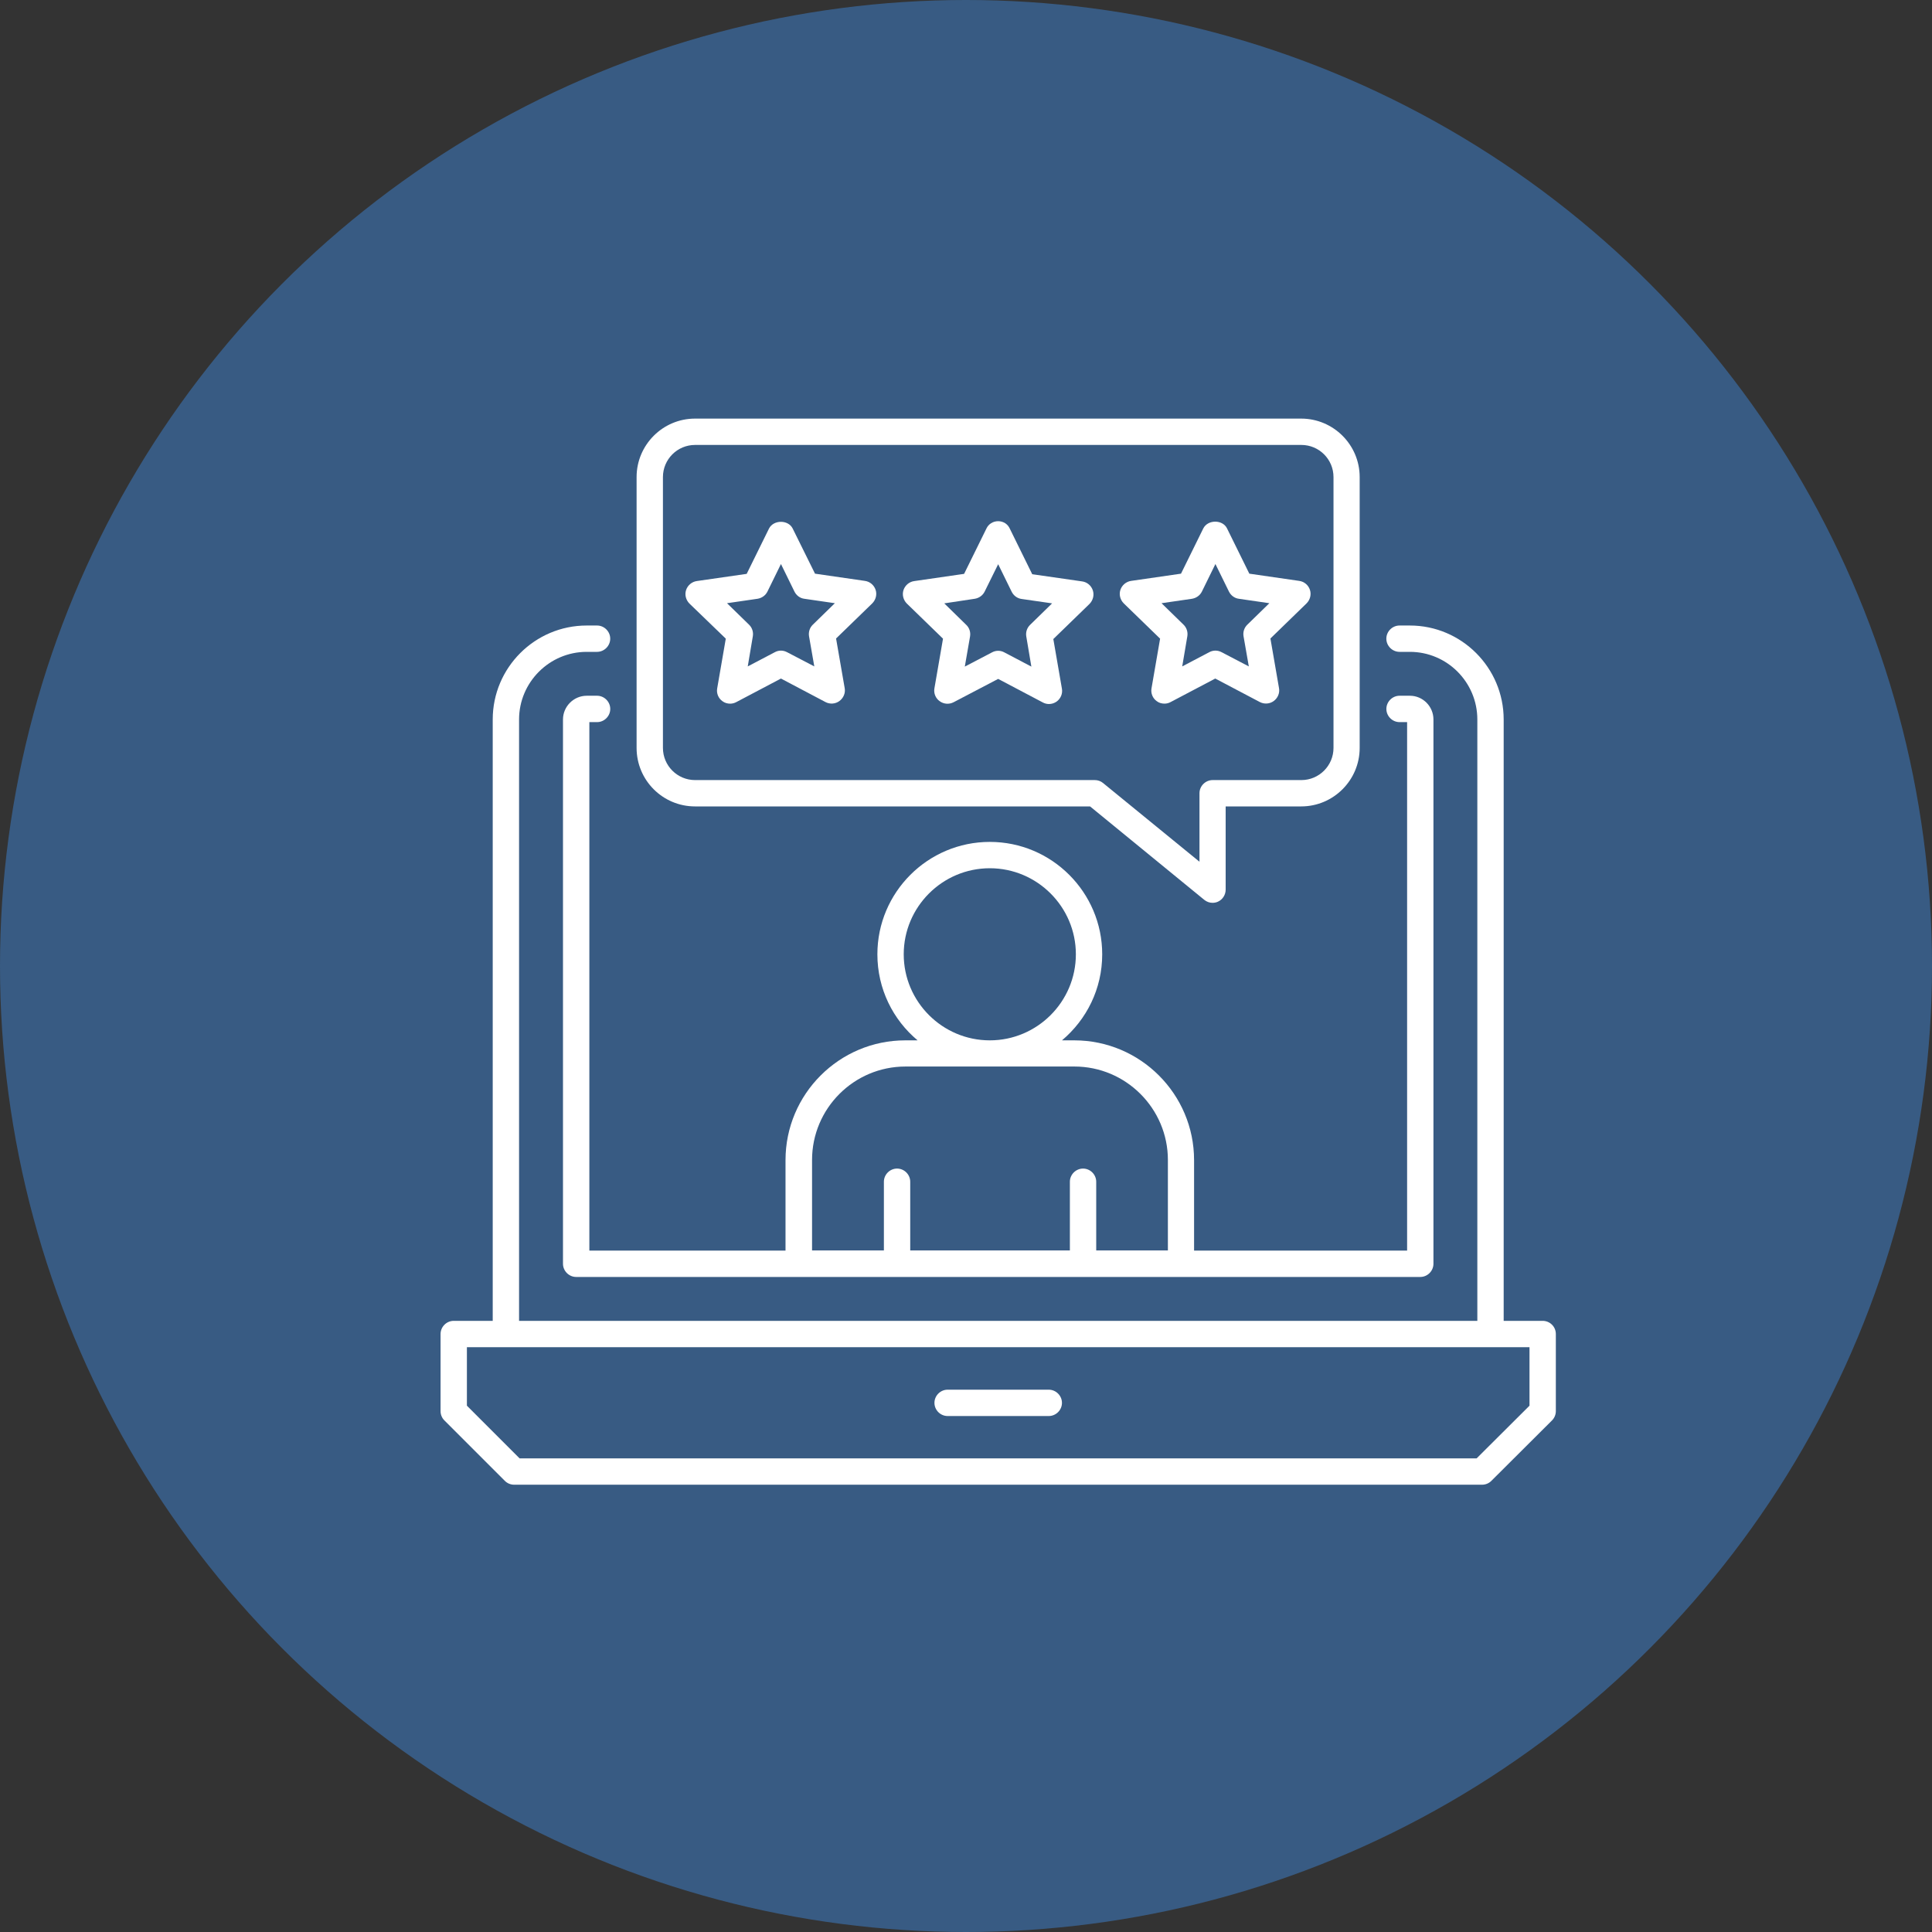
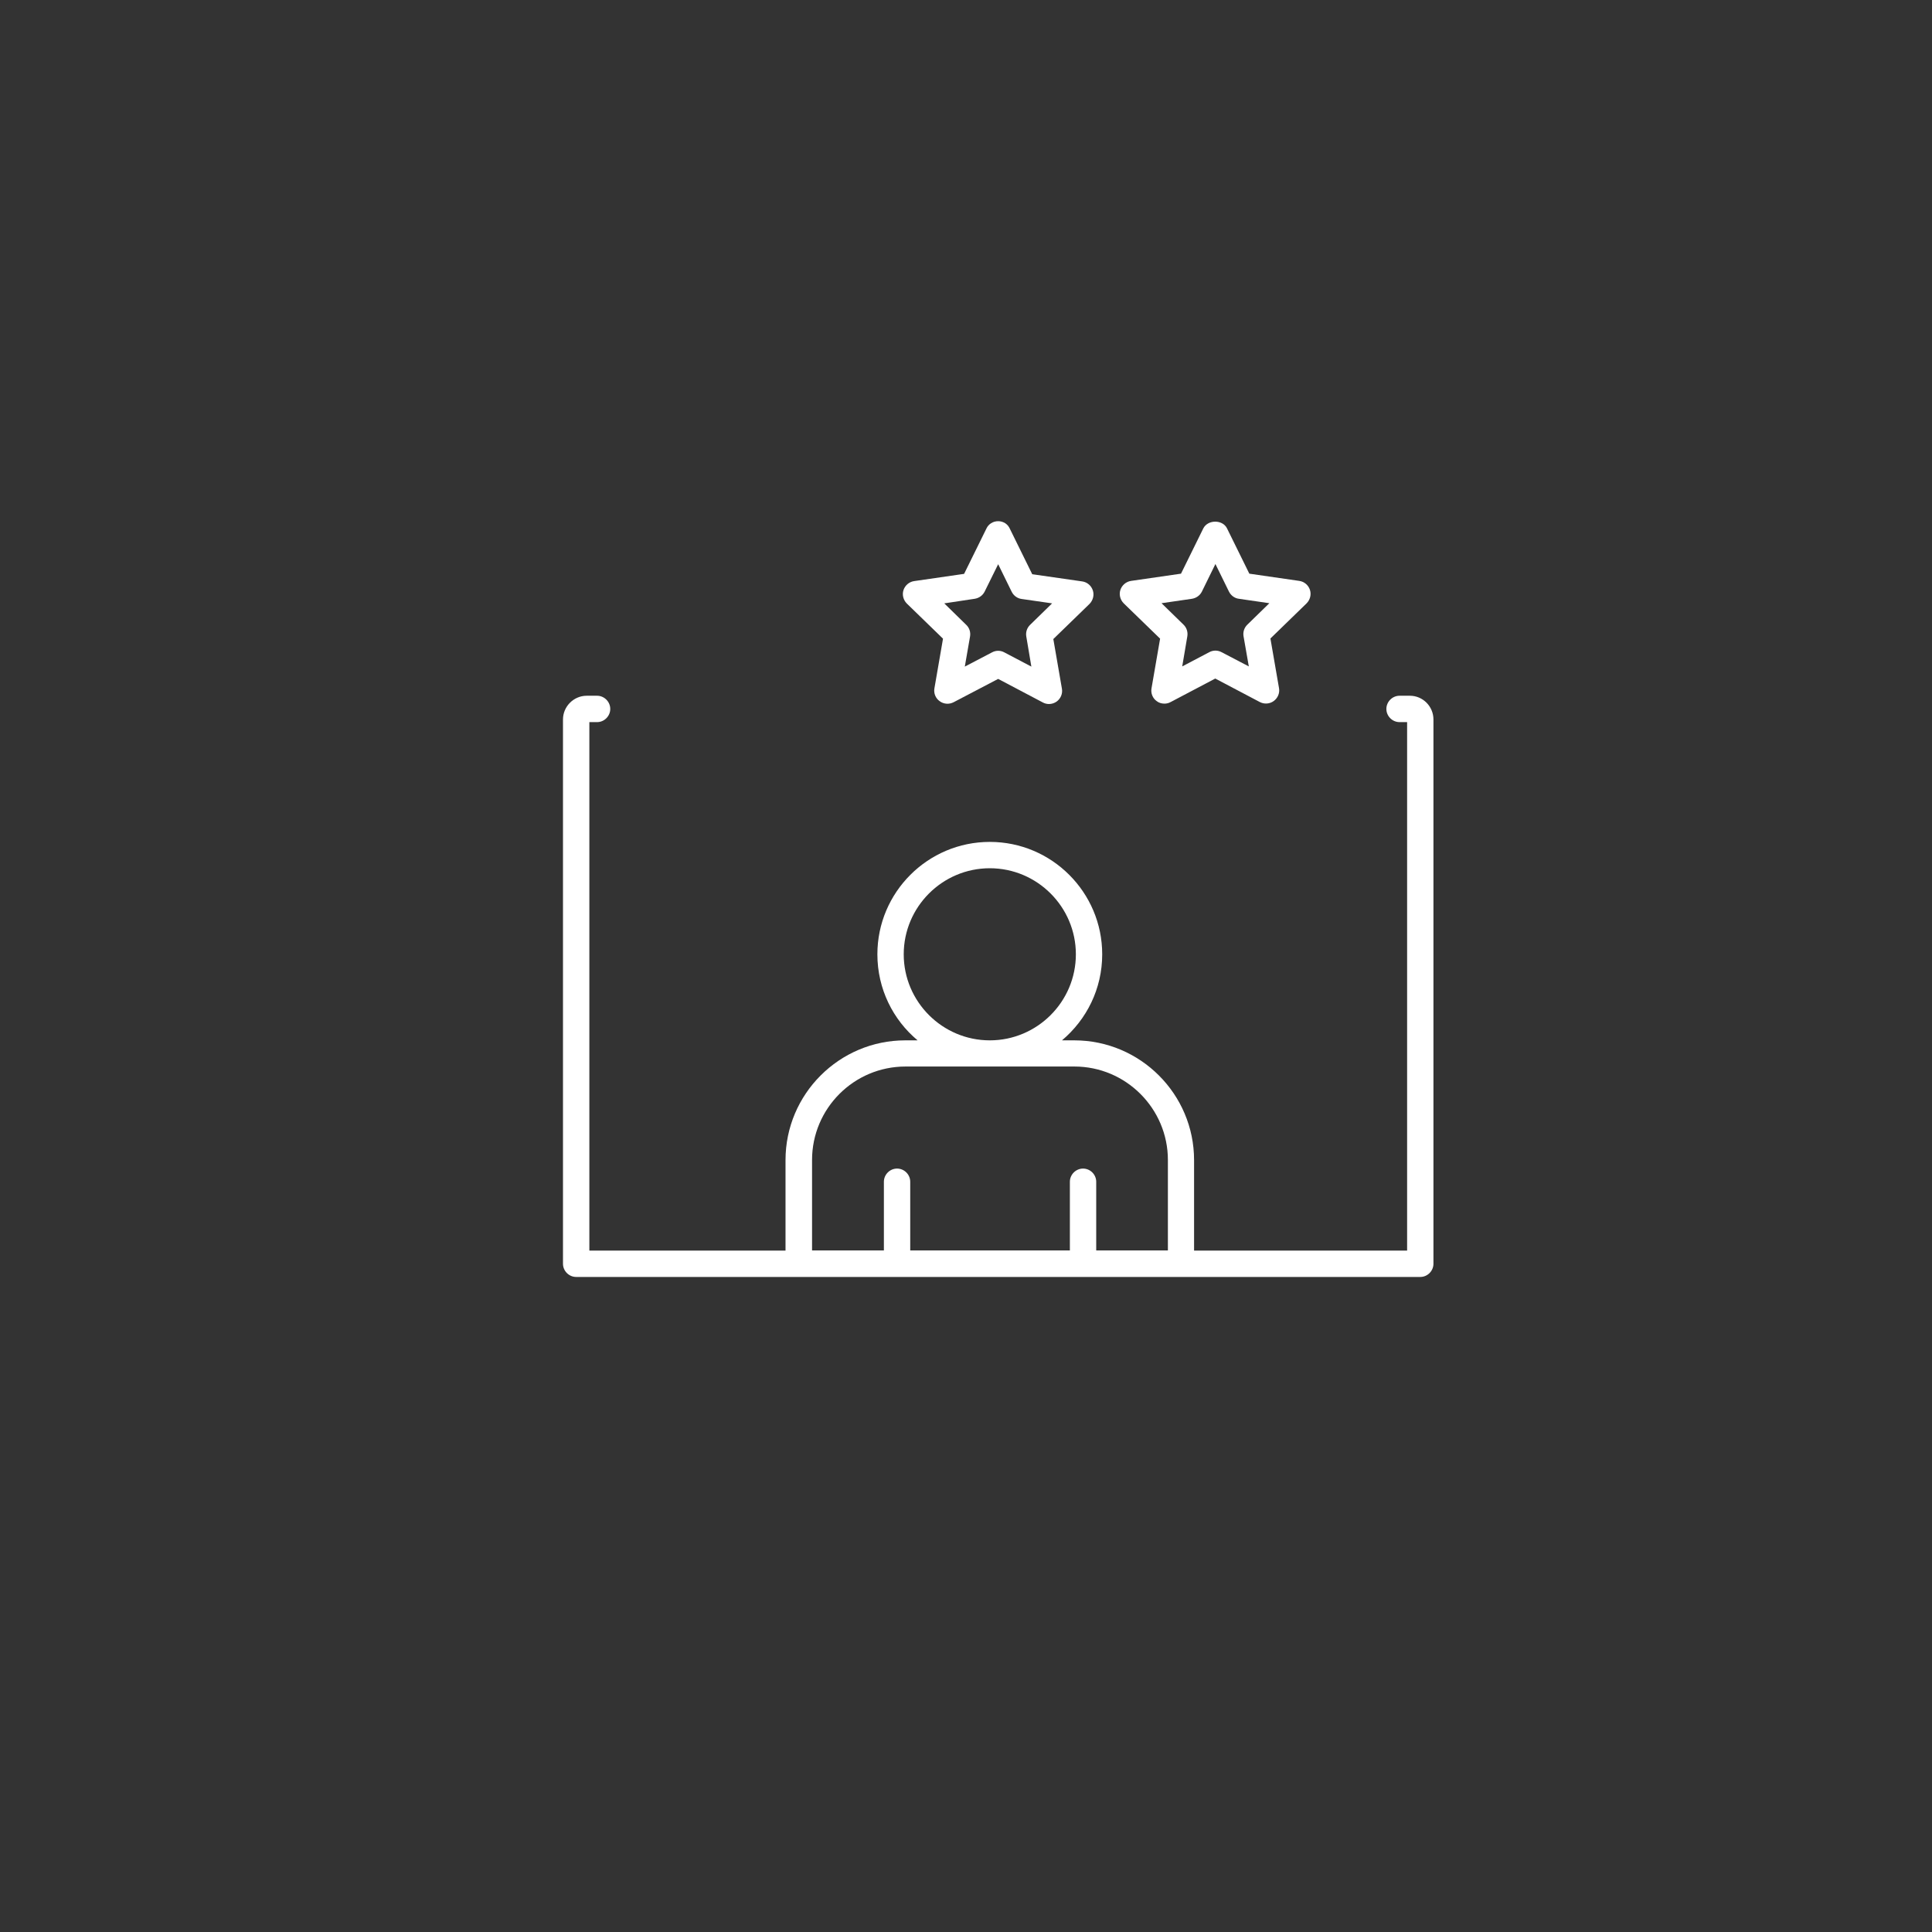
<svg xmlns="http://www.w3.org/2000/svg" width="60" height="60" viewBox="0 0 60 60" fill="none">
  <rect x="0" y="0" width="60" height="60" fill="#333333" stroke="none" />
-   <circle cx="30" cy="30" r="30" fill="#385B83" />
-   <path d="M47.909 41.02H46.698V22.344C46.698 20.735 45.389 19.426 43.785 19.426H43.464C43.24 19.426 43.054 19.611 43.054 19.835C43.054 20.058 43.24 20.244 43.464 20.244H43.785C44.942 20.244 45.88 21.188 45.88 22.344V41.02H16.12V22.344C16.12 21.188 17.064 20.244 18.22 20.244H18.542C18.765 20.244 18.951 20.058 18.951 19.835C18.951 19.611 18.765 19.426 18.542 19.426H18.22C16.611 19.426 15.302 20.735 15.302 22.344V41.02H14.091C13.867 41.02 13.682 41.206 13.682 41.429V43.824C13.682 43.933 13.725 44.037 13.802 44.113L15.678 45.989C15.754 46.066 15.858 46.109 15.967 46.109H46.027C46.136 46.109 46.24 46.066 46.316 45.989L48.198 44.113C48.274 44.037 48.318 43.933 48.318 43.824V41.429C48.318 41.2 48.133 41.02 47.909 41.02ZM47.5 43.655L45.858 45.291H16.136L14.5 43.655V41.839H15.711H46.289H47.5V43.655Z" fill="white" />
  <path d="M18.543 22.426C18.766 22.426 18.952 22.24 18.952 22.017C18.952 21.793 18.766 21.607 18.543 21.607H18.221C17.817 21.607 17.484 21.94 17.484 22.344V39.247C17.484 39.471 17.67 39.657 17.893 39.657H44.108C44.332 39.657 44.517 39.471 44.517 39.247V22.344C44.517 21.94 44.19 21.607 43.786 21.607H43.464C43.241 21.607 43.055 21.793 43.055 22.017C43.055 22.24 43.241 22.426 43.464 22.426H43.699V38.838H37.083V36.029C37.083 33.978 35.413 32.309 33.363 32.309H32.981C33.744 31.666 34.23 30.711 34.23 29.637C34.23 27.711 32.664 26.146 30.739 26.146C28.814 26.146 27.248 27.711 27.248 29.637C27.248 30.711 27.733 31.671 28.497 32.309H28.115C26.064 32.309 24.395 33.978 24.395 36.029V38.838H18.303V22.426H18.543ZM28.066 29.637C28.066 28.164 29.266 26.964 30.739 26.964C32.212 26.964 33.412 28.164 33.412 29.637C33.412 31.109 32.212 32.309 30.739 32.309C29.266 32.309 28.066 31.109 28.066 29.637ZM25.219 36.024C25.219 34.426 26.517 33.122 28.121 33.122H33.368C34.966 33.122 36.27 34.426 36.27 36.024V38.833H34.044V36.7C34.044 36.477 33.859 36.291 33.635 36.291C33.412 36.291 33.226 36.477 33.226 36.7V38.833H28.268V36.7C28.268 36.477 28.083 36.291 27.859 36.291C27.635 36.291 27.45 36.477 27.45 36.7V38.833H25.219V36.024Z" fill="white" />
-   <path d="M32.57 43.158H29.429C29.205 43.158 29.02 43.344 29.02 43.567C29.02 43.791 29.205 43.976 29.429 43.976H32.57C32.794 43.976 32.98 43.791 32.98 43.567C32.98 43.344 32.794 43.158 32.57 43.158Z" fill="white" />
-   <path d="M21.586 25.044H33.853L37.399 27.945C37.475 28.006 37.562 28.038 37.655 28.038C37.715 28.038 37.775 28.027 37.83 28C37.971 27.934 38.064 27.787 38.064 27.629V25.044H40.41C41.413 25.044 42.226 24.226 42.226 23.227V14.816C42.226 13.813 41.408 13 40.41 13H21.586C20.582 13 19.77 13.818 19.77 14.816V23.227C19.77 24.231 20.582 25.044 21.586 25.044ZM20.588 14.816C20.588 14.265 21.035 13.818 21.586 13.818H40.415C40.966 13.818 41.413 14.265 41.413 14.816V23.227C41.413 23.778 40.966 24.226 40.415 24.226H37.66C37.437 24.226 37.251 24.411 37.251 24.634V26.762L34.257 24.318C34.186 24.258 34.093 24.226 34 24.226H21.586C21.035 24.226 20.588 23.778 20.588 23.227V14.816Z" fill="white" />
-   <path d="M22.54 19.834L22.273 21.378C22.245 21.531 22.311 21.689 22.436 21.776C22.507 21.831 22.594 21.853 22.676 21.853C22.742 21.853 22.807 21.836 22.867 21.804L24.253 21.073L25.638 21.804C25.774 21.875 25.944 21.864 26.069 21.771C26.194 21.678 26.26 21.525 26.233 21.373L25.965 19.829L27.089 18.738C27.198 18.629 27.242 18.465 27.193 18.318C27.143 18.171 27.018 18.062 26.86 18.04L25.311 17.816L24.618 16.415C24.482 16.136 24.023 16.136 23.882 16.415L23.189 17.822L21.64 18.045C21.487 18.067 21.356 18.176 21.307 18.324C21.258 18.471 21.302 18.634 21.411 18.744L22.54 19.834ZM23.522 18.596C23.658 18.575 23.773 18.493 23.833 18.373L24.253 17.516L24.673 18.373C24.733 18.493 24.847 18.58 24.983 18.596L25.927 18.733L25.245 19.398C25.147 19.491 25.104 19.627 25.125 19.758L25.289 20.696L24.444 20.255C24.323 20.189 24.182 20.189 24.062 20.255L23.222 20.696L23.38 19.758C23.402 19.627 23.358 19.491 23.26 19.398L22.578 18.733L23.522 18.596Z" fill="white" />
  <path d="M29.286 19.835L29.019 21.378C28.992 21.531 29.057 21.689 29.183 21.776C29.308 21.869 29.477 21.88 29.614 21.809L30.999 21.084L32.385 21.815C32.444 21.847 32.51 21.864 32.575 21.864C32.663 21.864 32.745 21.837 32.816 21.787C32.941 21.695 33.006 21.542 32.979 21.389L32.712 19.846L33.836 18.755C33.944 18.645 33.988 18.482 33.939 18.335C33.89 18.187 33.764 18.078 33.606 18.056L32.057 17.833L31.364 16.425C31.299 16.273 31.157 16.186 30.999 16.186C30.841 16.186 30.699 16.273 30.634 16.415L29.941 17.822L28.392 18.046C28.239 18.067 28.108 18.177 28.059 18.324C28.01 18.471 28.054 18.635 28.163 18.744L29.286 19.835ZM30.268 18.596C30.404 18.575 30.519 18.493 30.579 18.373L30.999 17.522L31.419 18.378C31.479 18.498 31.594 18.585 31.73 18.602L32.674 18.738L31.992 19.404C31.894 19.497 31.85 19.633 31.872 19.764L32.03 20.702L31.19 20.26C31.13 20.227 31.064 20.211 30.999 20.211C30.934 20.211 30.868 20.227 30.808 20.26L29.963 20.702L30.126 19.764C30.148 19.633 30.105 19.497 30.006 19.404L29.325 18.738L30.268 18.596Z" fill="white" />
  <path d="M36.028 19.834L35.761 21.378C35.734 21.531 35.799 21.689 35.925 21.776C35.995 21.831 36.083 21.852 36.164 21.852C36.23 21.852 36.295 21.836 36.355 21.803L37.741 21.073L39.126 21.803C39.263 21.874 39.432 21.863 39.557 21.771C39.683 21.678 39.748 21.525 39.721 21.372L39.454 19.829L40.577 18.738C40.686 18.629 40.73 18.465 40.681 18.318C40.632 18.171 40.506 18.062 40.348 18.04L38.799 17.816L38.106 16.409C37.97 16.131 37.512 16.131 37.37 16.409L36.677 17.816L35.128 18.04C34.975 18.062 34.844 18.171 34.795 18.318C34.746 18.465 34.79 18.629 34.899 18.738L36.028 19.834ZM37.015 18.596C37.152 18.574 37.266 18.492 37.326 18.372L37.746 17.516L38.166 18.372C38.226 18.492 38.341 18.58 38.477 18.596L39.421 18.733L38.739 19.398C38.641 19.491 38.597 19.627 38.619 19.758L38.783 20.696L37.937 20.254C37.817 20.189 37.675 20.189 37.555 20.254L36.715 20.696L36.874 19.758C36.895 19.627 36.852 19.491 36.754 19.398L36.072 18.733L37.015 18.596Z" fill="white" />
</svg>